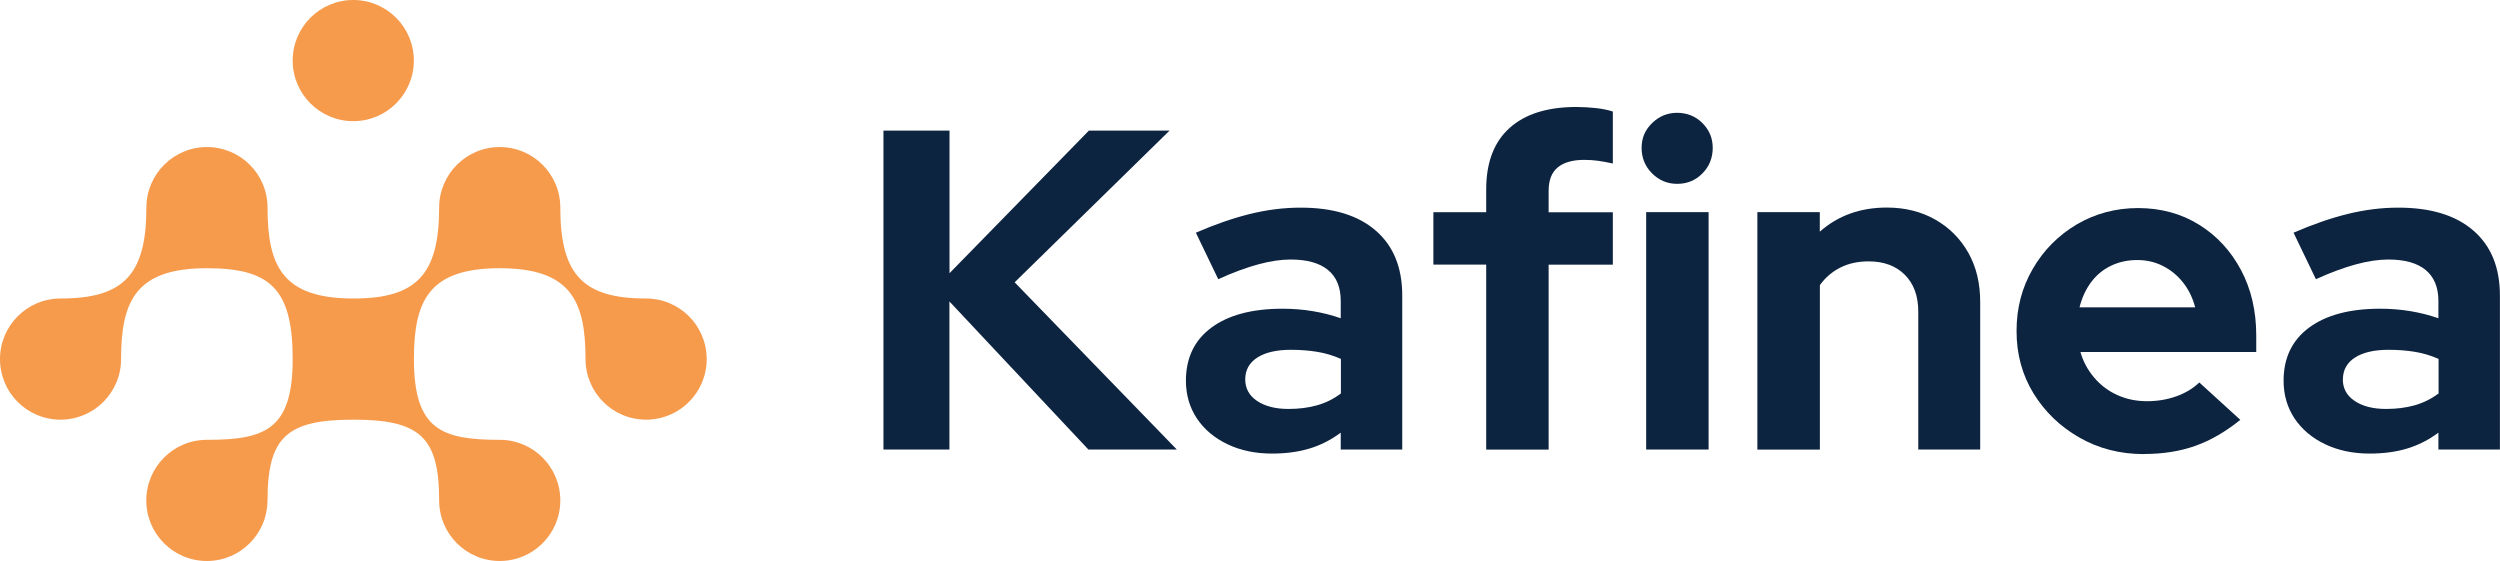
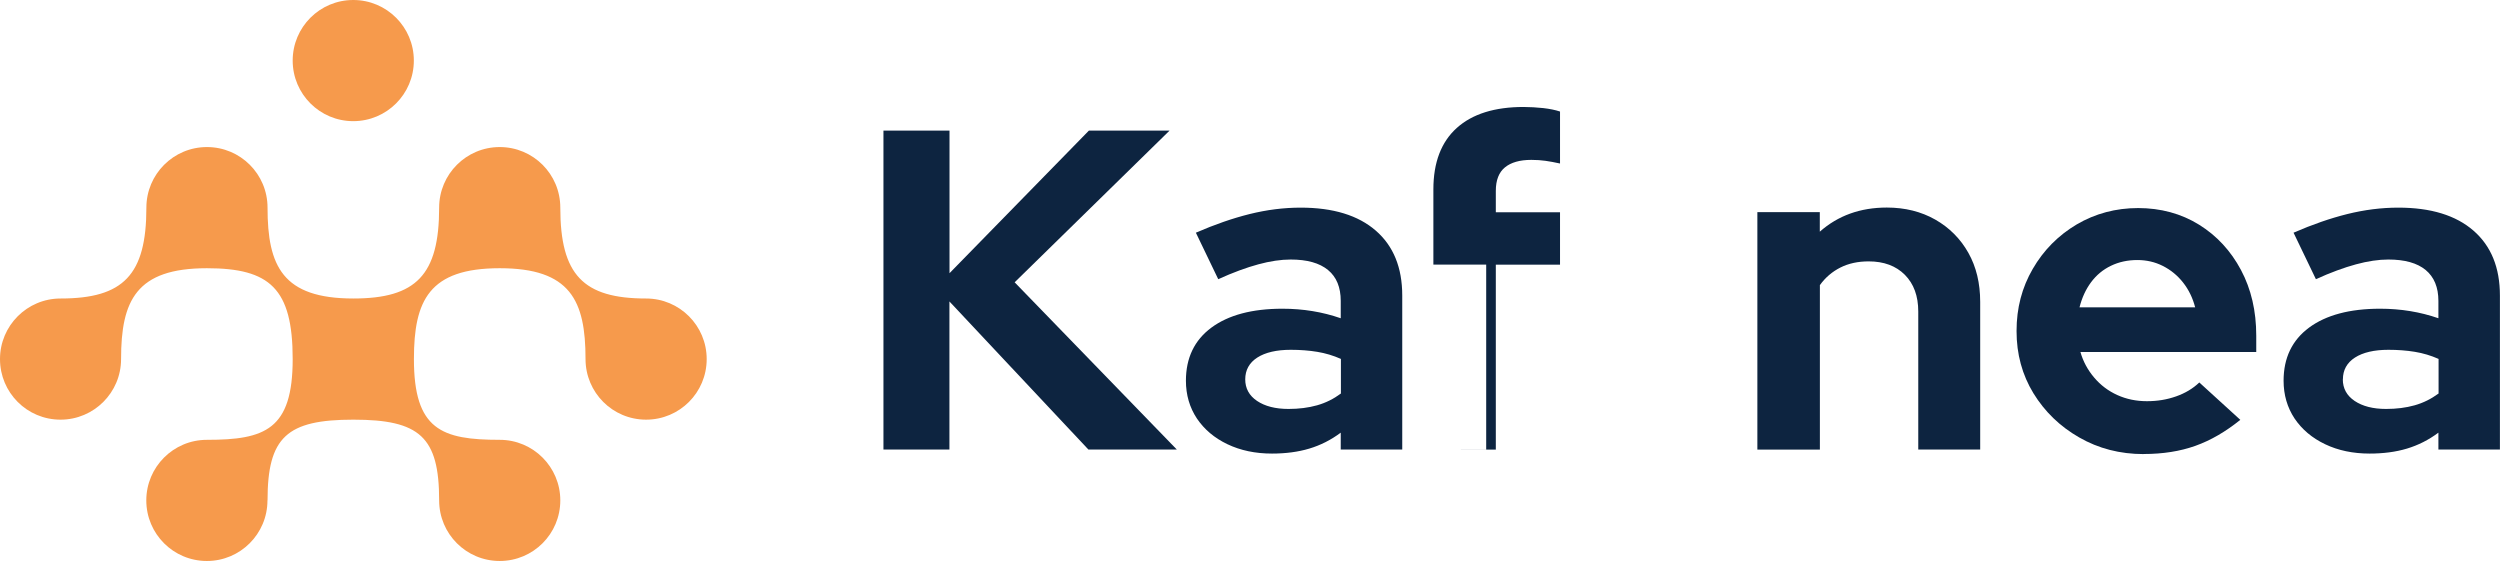
<svg xmlns="http://www.w3.org/2000/svg" id="Layer_1" data-name="Layer 1" viewBox="0 0 296.31 66.48">
  <defs>
    <style>
      .cls-1, .cls-2, .cls-3 {
        stroke-width: 0px;
      }

      .cls-1, .cls-3 {
        fill: #f69a4c;
      }

      .cls-2 {
        fill: #0d2440;
      }

      .cls-3 {
        fill-rule: evenodd;
      }
    </style>
  </defs>
  <g>
    <path class="cls-2" d="M104.71,53.28V15.48h7.83v16.9l16.52-16.9h9.56l-18.36,17.98,19.22,19.82h-10.48l-16.47-17.55v17.55h-7.83Z" />
    <path class="cls-2" d="M150.77,53.76c-1.98,0-3.74-.37-5.29-1.11-1.55-.74-2.75-1.76-3.62-3.05-.86-1.3-1.3-2.79-1.3-4.48,0-2.7,1.01-4.8,3.02-6.29,2.02-1.49,4.82-2.24,8.42-2.24,2.45,0,4.75.38,6.91,1.13v-2.05c0-1.62-.5-2.84-1.51-3.67-1.01-.83-2.48-1.24-4.43-1.24-1.15,0-2.43.19-3.83.57-1.4.38-2.99.96-4.75,1.76l-2.65-5.51c2.23-.97,4.36-1.71,6.37-2.21,2.02-.5,4.03-.76,6.05-.76,3.85,0,6.82.91,8.91,2.73,2.09,1.82,3.13,4.38,3.13,7.69v18.25h-7.29v-2c-1.15.86-2.39,1.49-3.73,1.89-1.33.4-2.81.59-4.43.59ZM147.59,44.96c0,1.08.47,1.93,1.4,2.56.94.63,2.18.95,3.73.95,1.22,0,2.35-.14,3.38-.43,1.03-.29,1.97-.76,2.83-1.4v-4.1c-.9-.4-1.84-.68-2.81-.84s-2.02-.24-3.13-.24c-1.69,0-3.02.31-3.97.92-.95.61-1.43,1.48-1.43,2.59Z" />
-     <path class="cls-2" d="M176.15,53.28v-21.92h-6.26v-6.21h6.26v-2.7c0-3.2.93-5.63,2.78-7.29,1.85-1.66,4.49-2.48,7.91-2.48.76,0,1.53.05,2.32.13.79.09,1.46.23,2,.41v6.16c-.65-.14-1.22-.25-1.73-.32-.5-.07-1.06-.11-1.67-.11-1.37,0-2.41.3-3.13.89-.72.59-1.08,1.52-1.08,2.78v2.54h7.61v6.21h-7.61v21.92h-7.4Z" />
-     <path class="cls-2" d="M198.78,21.79c-1.15,0-2.14-.41-2.97-1.24-.83-.83-1.24-1.84-1.24-3.02s.41-2.13,1.24-2.94c.83-.81,1.82-1.22,2.97-1.22s2.19.4,3,1.22c.81.81,1.22,1.79,1.22,2.94s-.4,2.2-1.22,3.02c-.81.83-1.81,1.24-3,1.24ZM195.11,53.28v-28.14h7.4v28.14h-7.4Z" />
+     <path class="cls-2" d="M176.15,53.28v-21.92h-6.26v-6.21v-2.7c0-3.2.93-5.63,2.78-7.29,1.85-1.66,4.49-2.48,7.91-2.48.76,0,1.53.05,2.32.13.79.09,1.46.23,2,.41v6.16c-.65-.14-1.22-.25-1.73-.32-.5-.07-1.06-.11-1.67-.11-1.37,0-2.41.3-3.13.89-.72.59-1.08,1.52-1.08,2.78v2.54h7.61v6.21h-7.61v21.92h-7.4Z" />
    <path class="cls-2" d="M208.29,53.28v-28.14h7.4v2.32c2.16-1.91,4.81-2.86,7.94-2.86,2.16,0,4.08.48,5.75,1.43s2.98,2.27,3.92,3.94c.94,1.67,1.4,3.61,1.4,5.81v17.5h-7.34v-16.36c0-1.84-.53-3.28-1.59-4.35-1.06-1.06-2.49-1.59-4.29-1.59-1.26,0-2.38.24-3.35.73s-1.78,1.18-2.43,2.08v19.5h-7.4Z" />
    <path class="cls-2" d="M254.08,53.82c-2.81,0-5.36-.66-7.64-1.97-2.29-1.31-4.09-3.06-5.43-5.24-1.33-2.18-2-4.63-2-7.37s.64-5.16,1.92-7.37c1.28-2.21,3.02-3.97,5.21-5.27,2.2-1.29,4.63-1.94,7.29-1.94s5.1.66,7.21,1.97c2.11,1.31,3.76,3.1,4.97,5.37,1.21,2.27,1.81,4.86,1.81,7.78v1.94h-20.84c.32,1.12.86,2.12,1.62,3.02.76.9,1.67,1.59,2.75,2.08,1.08.49,2.25.73,3.51.73s2.38-.19,3.46-.57c1.08-.38,2-.93,2.75-1.65l4.86,4.43c-1.73,1.4-3.5,2.43-5.32,3.08-1.82.65-3.86.97-6.13.97ZM246.46,36.43h13.72c-.29-1.12-.77-2.1-1.43-2.94-.67-.85-1.47-1.5-2.4-1.97s-1.94-.7-3.02-.7c-1.15,0-2.2.23-3.13.68-.94.45-1.72,1.1-2.35,1.94-.63.85-1.09,1.84-1.38,3Z" />
    <path class="cls-2" d="M280.87,53.76c-1.98,0-3.75-.37-5.29-1.11-1.55-.74-2.75-1.76-3.62-3.05-.86-1.3-1.3-2.79-1.3-4.48,0-2.7,1.01-4.8,3.02-6.29,2.02-1.49,4.82-2.24,8.42-2.24,2.45,0,4.75.38,6.91,1.13v-2.05c0-1.62-.51-2.84-1.51-3.67-1.01-.83-2.48-1.24-4.43-1.24-1.15,0-2.43.19-3.83.57-1.4.38-2.99.96-4.75,1.76l-2.65-5.51c2.23-.97,4.36-1.71,6.37-2.21,2.02-.5,4.03-.76,6.05-.76,3.85,0,6.82.91,8.91,2.73,2.09,1.82,3.13,4.38,3.13,7.69v18.25h-7.29v-2c-1.15.86-2.4,1.49-3.73,1.89-1.33.4-2.81.59-4.43.59ZM277.68,44.96c0,1.08.47,1.93,1.4,2.56.94.63,2.18.95,3.73.95,1.22,0,2.35-.14,3.38-.43,1.03-.29,1.97-.76,2.84-1.4v-4.1c-.9-.4-1.84-.68-2.81-.84-.97-.16-2.02-.24-3.13-.24-1.69,0-3.02.31-3.97.92-.95.61-1.43,1.48-1.43,2.59Z" />
  </g>
  <g>
    <path class="cls-3" d="M31.7,59.31c0,3.96-3.21,7.18-7.18,7.18s-7.18-3.21-7.18-7.18c0-3.96,3.21-7.18,7.18-7.18,6.89,0,10.17-1.2,10.17-9.57s-2.71-10.77-10.17-10.77c-8.38,0-10.17,3.83-10.17,10.77,0,3.96-3.21,7.18-7.18,7.18S0,46.53,0,42.56c0-3.96,3.21-7.18,7.18-7.18,7.45,0,10.17-2.8,10.17-10.77,0-3.96,3.21-7.18,7.18-7.18s7.18,3.21,7.18,7.18c0,6.94,1.79,10.77,10.17,10.77,7.45,0,10.17-2.8,10.17-10.77,0-3.96,3.21-7.18,7.18-7.18s7.18,3.21,7.18,7.18c0,7.96,2.71,10.77,10.17,10.77,3.96,0,7.18,3.21,7.18,7.18s-3.21,7.18-7.18,7.18-7.18-3.21-7.18-7.18c0-6.94-1.79-10.77-10.17-10.77s-10.17,3.83-10.17,10.77c0,8.37,3.28,9.57,10.17,9.57,3.96,0,7.18,3.21,7.18,7.18s-3.21,7.18-7.18,7.18-7.18-3.21-7.18-7.18c0-7.52-2.3-9.57-10.17-9.57s-10.17,2.05-10.17,9.57Z" />
    <circle class="cls-1" cx="41.87" cy="7.18" r="7.18" />
  </g>
</svg>